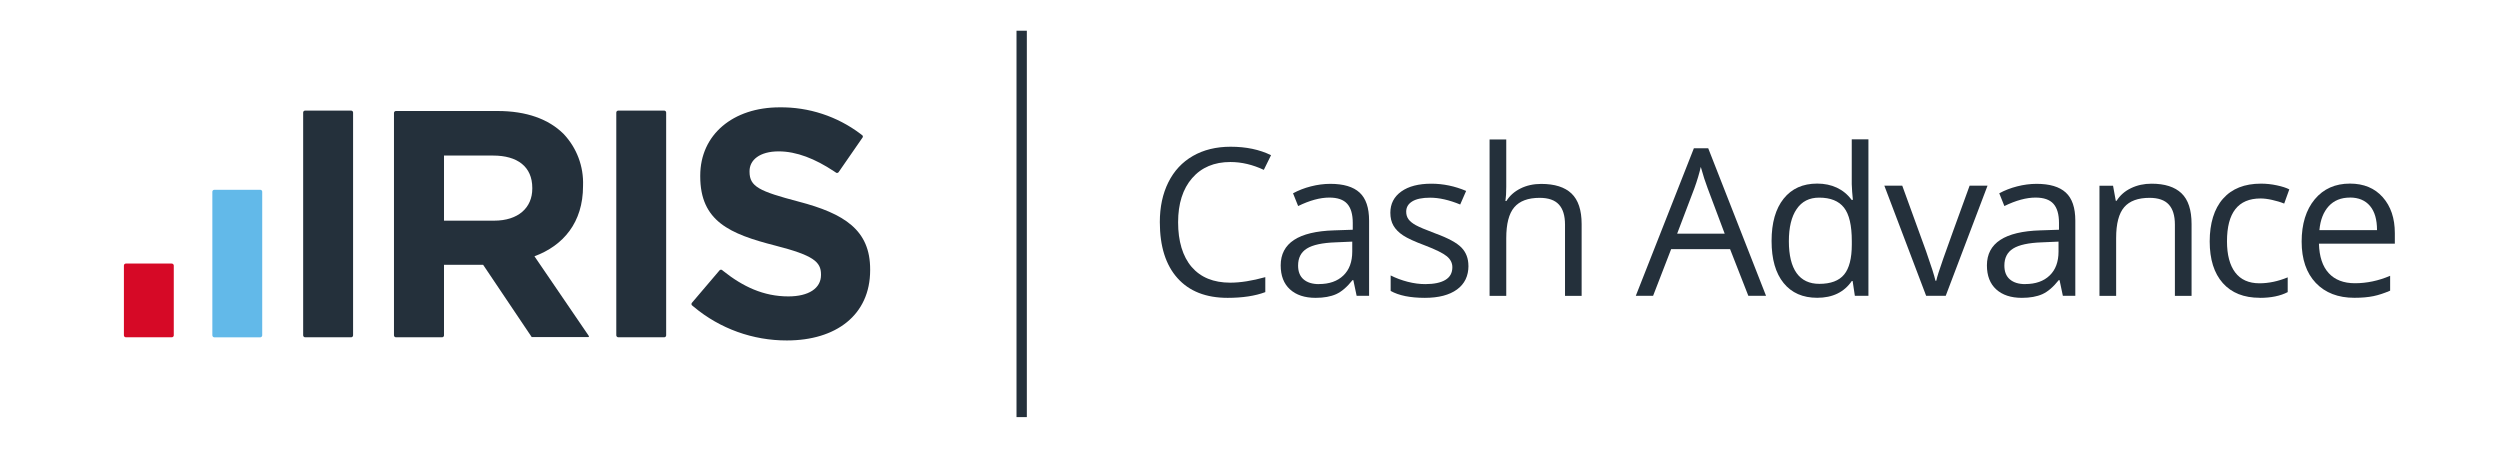
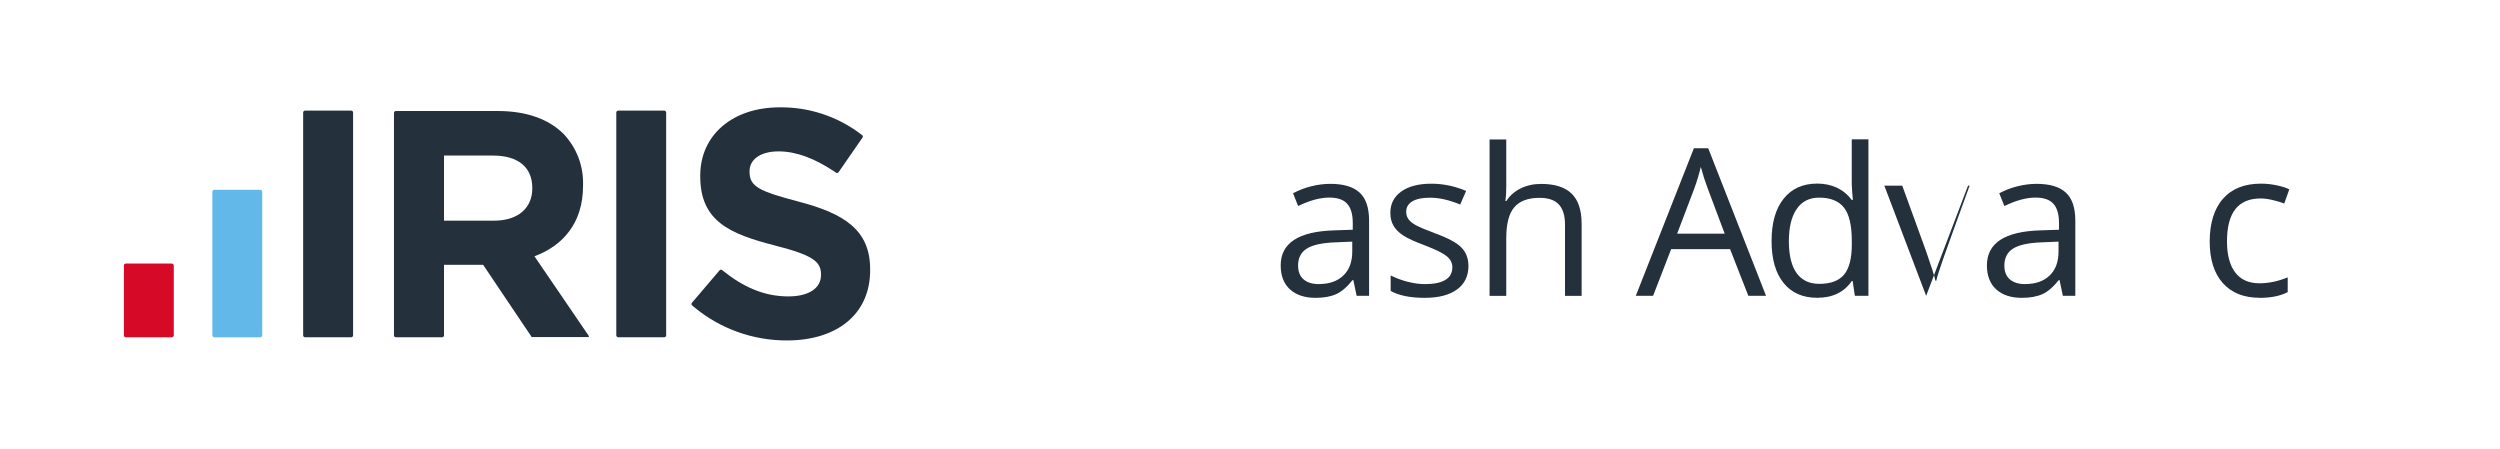
<svg xmlns="http://www.w3.org/2000/svg" viewBox="0 0 484.23 86.95">
  <defs>
    <style>
      .cls-1 {
        fill: #24303b;
      }

      .cls-1, .cls-2, .cls-3 {
        stroke-width: 0px;
      }

      .cls-4 {
        fill: none;
        stroke: #24303b;
        stroke-miterlimit: 10;
        stroke-width: 2px;
      }

      .cls-2 {
        fill: #62b9e9;
      }

      .cls-3 {
        fill: #d60926;
      }
    </style>
  </defs>
  <g id="Layer_1" data-name="Layer 1">
    <path class="cls-1" d="M58.72,21.8c0-.21.17-.38.38-.38,0,0,0,0,.01,0h8.89c.21,0,.38.16.39.37,0,0,0,0,0,.01v43.15c0,.21-.17.38-.38.38,0,0,0,0-.01,0h-8.89c-.21,0-.38-.16-.39-.37,0,0,0,0,0-.01V21.8Z" />
    <path class="cls-2" d="M41.13,37.14c0-.21.18-.38.39-.38h8.89c.21,0,.38.17.38.38h0v27.81c0,.21-.17.38-.38.39h-8.89c-.21,0-.38-.18-.39-.39v-27.81Z" />
    <path class="cls-3" d="M24,51.43c0-.21.17-.38.38-.38h8.89c.21,0,.38.17.39.38v13.52c0,.21-.18.38-.39.38h-8.89c-.21,0-.38-.17-.38-.38h0v-13.52Z" />
    <path class="cls-1" d="M119.37,21.8c0-.21.18-.38.39-.38h8.88c.21,0,.38.16.39.37,0,0,0,0,0,.01v43.15c0,.21-.17.38-.38.38,0,0,0,0-.01,0h-8.88c-.21,0-.38-.17-.39-.38V21.8Z" />
    <path class="cls-1" d="M114,65l-10.48-15.36c5.58-2.07,9.41-6.53,9.41-13.61v-.08c.14-3.7-1.21-7.31-3.76-10-2.89-2.89-7.21-4.45-12.8-4.45h-19.68c-.21,0-.38.17-.38.38v43.07c0,.21.17.38.38.38h8.89c.21.02.4-.13.42-.34,0-.01,0-.03,0-.04v-13.66h7.58l9.41,14h10.9c.18.02.26-.12.11-.29ZM86,42.74v-12.61h9.51c4.7,0,7.59,2.14,7.59,6.27v.13c0,3.7-2.7,6.21-7.4,6.21h-9.7Z" />
    <path class="cls-1" d="M154.65,39.04c-7.59-2-9.47-2.89-9.47-5.77v-.13c0-2.13,1.94-3.82,5.64-3.82,3.48,0,7.07,1.44,10.71,3.85l.45.3c.16.06.33.02.44-.11l4.67-6.75h0c.07-.13.05-.29-.05-.39h0l-.4-.31h0c-4.5-3.39-10-5.19-15.64-5.12-9,0-15.37,5.27-15.37,13.23v.13c0,8.71,5.71,11.16,14.55,13.42,7.34,1.88,8.84,3.13,8.84,5.58v.12c0,2.57-2.38,4.14-6.33,4.14-4.8,0-8.8-1.9-12.6-4.92l-.26-.21c-.15-.08-.33-.05-.45.07l-5.38,6.32c-.09.13-.09.31,0,.44l.42.35c5.05,4.21,11.43,6.5,18,6.48,9.47,0,16.12-4.89,16.12-13.61v-.12c.03-7.65-4.99-10.85-13.89-13.17Z" />
-     <line class="cls-4" x1="197.89" y1="5.95" x2="197.89" y2="80.79" />
  </g>
  <g id="Layer_2" data-name="Layer 2">
    <g>
-       <path class="cls-1" d="M238.32,31.38c-3.13,0-5.6,1.04-7.41,3.12-1.81,2.08-2.72,4.94-2.72,8.56s.87,6.6,2.62,8.64c1.75,2.03,4.24,3.05,7.47,3.05,1.99,0,4.25-.36,6.8-1.07v2.9c-1.97.74-4.41,1.11-7.3,1.11-4.19,0-7.43-1.27-9.71-3.82-2.28-2.54-3.42-6.16-3.42-10.85,0-2.93.55-5.5,1.65-7.71,1.1-2.21,2.68-3.91,4.75-5.1,2.07-1.19,4.51-1.79,7.31-1.79,2.99,0,5.59.54,7.83,1.64l-1.4,2.84c-2.16-1.01-4.31-1.52-6.46-1.52Z" />
      <path class="cls-1" d="M262.77,57.3l-.64-3.04h-.16c-1.06,1.34-2.12,2.24-3.18,2.72-1.06.47-2.38.71-3.96.71-2.12,0-3.77-.55-4.97-1.64-1.2-1.09-1.8-2.64-1.8-4.65,0-4.31,3.45-6.57,10.34-6.78l3.62-.12v-1.32c0-1.67-.36-2.91-1.08-3.71-.72-.8-1.87-1.2-3.46-1.2-1.78,0-3.79.54-6.04,1.64l-.99-2.47c1.05-.57,2.2-1.02,3.46-1.34,1.25-.32,2.51-.49,3.77-.49,2.54,0,4.43.56,5.66,1.69s1.84,2.94,1.84,5.43v14.56h-2.39ZM255.46,55.02c2.01,0,3.59-.55,4.74-1.66,1.15-1.1,1.72-2.65,1.72-4.63v-1.93l-3.23.14c-2.57.09-4.42.49-5.56,1.2-1.14.71-1.7,1.81-1.7,3.3,0,1.17.35,2.06,1.06,2.67.71.61,1.7.92,2.97.92Z" />
      <path class="cls-1" d="M284.43,51.47c0,1.99-.74,3.52-2.22,4.6s-3.56,1.62-6.23,1.62c-2.83,0-5.04-.45-6.62-1.34v-3c1.03.52,2.13.93,3.3,1.23s2.31.45,3.4.45c1.69,0,2.99-.27,3.89-.81.91-.54,1.36-1.36,1.36-2.46,0-.83-.36-1.54-1.08-2.13s-2.13-1.29-4.22-2.09c-1.99-.74-3.4-1.39-4.23-1.94-.84-.55-1.46-1.18-1.87-1.88-.41-.7-.61-1.54-.61-2.51,0-1.74.71-3.11,2.12-4.12,1.41-1.01,3.36-1.51,5.82-1.51,2.3,0,4.54.47,6.74,1.4l-1.15,2.63c-2.14-.88-4.08-1.32-5.82-1.32-1.53,0-2.69.24-3.47.72-.78.48-1.17,1.14-1.17,1.99,0,.57.15,1.06.44,1.46.29.4.76.79,1.41,1.15.65.36,1.9.89,3.74,1.58,2.53.92,4.24,1.85,5.13,2.78.89.93,1.33,2.11,1.33,3.52Z" />
      <path class="cls-1" d="M303.13,57.3v-13.8c0-1.74-.4-3.04-1.19-3.89-.79-.86-2.03-1.29-3.72-1.29-2.25,0-3.88.61-4.92,1.83s-1.55,3.22-1.55,6v11.16h-3.23v-30.3h3.23v9.17c0,1.1-.05,2.02-.16,2.75h.19c.64-1.03,1.54-1.83,2.72-2.42,1.17-.59,2.52-.89,4.02-.89,2.61,0,4.57.62,5.87,1.86s1.96,3.21,1.96,5.91v13.92h-3.23Z" />
      <path class="cls-1" d="M338.64,57.3l-3.54-9.05h-11.41l-3.5,9.05h-3.35l11.25-28.58h2.78l11.2,28.58h-3.43ZM334.06,45.26l-3.31-8.82c-.43-1.12-.87-2.49-1.32-4.11-.29,1.25-.69,2.62-1.23,4.11l-3.35,8.82h9.21Z" />
      <path class="cls-1" d="M358.86,54.43h-.18c-1.49,2.17-3.73,3.25-6.7,3.25-2.79,0-4.96-.95-6.51-2.86-1.55-1.91-2.33-4.62-2.33-8.14s.78-6.25,2.34-8.2c1.56-1.95,3.72-2.92,6.5-2.92s5.11,1.05,6.66,3.15h.25l-.14-1.54-.08-1.5v-8.68h3.23v30.3h-2.63l-.43-2.86ZM352.39,54.98c2.21,0,3.81-.6,4.8-1.8.99-1.2,1.49-3.14,1.49-5.81v-.68c0-3.02-.5-5.18-1.51-6.47s-2.61-1.94-4.82-1.94c-1.9,0-3.35.74-4.35,2.21-1.01,1.47-1.51,3.55-1.51,6.24s.5,4.78,1.5,6.17c1,1.39,2.47,2.08,4.4,2.08Z" />
-       <path class="cls-1" d="M373.08,57.3l-8.1-21.34h3.47l4.6,12.66c1.04,2.96,1.65,4.88,1.83,5.76h.16c.14-.69.59-2.11,1.35-4.27.76-2.16,2.46-6.88,5.11-14.15h3.47l-8.1,21.34h-3.78Z" />
+       <path class="cls-1" d="M373.08,57.3l-8.1-21.34h3.47l4.6,12.66c1.04,2.96,1.65,4.88,1.83,5.76h.16c.14-.69.59-2.11,1.35-4.27.76-2.16,2.46-6.88,5.11-14.15h3.47h-3.78Z" />
      <path class="cls-1" d="M399.56,57.3l-.64-3.04h-.16c-1.06,1.34-2.12,2.24-3.18,2.72-1.06.47-2.38.71-3.96.71-2.12,0-3.77-.55-4.97-1.64-1.2-1.09-1.8-2.64-1.8-4.65,0-4.31,3.45-6.57,10.34-6.78l3.62-.12v-1.32c0-1.67-.36-2.91-1.08-3.71-.72-.8-1.87-1.2-3.46-1.2-1.78,0-3.79.54-6.04,1.64l-.99-2.47c1.05-.57,2.2-1.02,3.46-1.34,1.25-.32,2.51-.49,3.77-.49,2.54,0,4.43.56,5.66,1.69s1.84,2.94,1.84,5.43v14.56h-2.39ZM392.26,55.02c2.01,0,3.59-.55,4.74-1.66,1.15-1.1,1.72-2.65,1.72-4.63v-1.93l-3.23.14c-2.57.09-4.42.49-5.56,1.2-1.14.71-1.7,1.81-1.7,3.3,0,1.17.35,2.06,1.06,2.67.71.61,1.7.92,2.97.92Z" />
-       <path class="cls-1" d="M421.26,57.3v-13.8c0-1.74-.4-3.04-1.19-3.89-.79-.86-2.03-1.29-3.72-1.29-2.23,0-3.87.6-4.91,1.81s-1.56,3.2-1.56,5.98v11.2h-3.23v-21.34h2.63l.53,2.92h.16c.66-1.05,1.59-1.87,2.78-2.44,1.19-.58,2.52-.87,3.99-.87,2.57,0,4.5.62,5.8,1.86,1.3,1.24,1.95,3.22,1.95,5.95v13.92h-3.23Z" />
      <path class="cls-1" d="M437.71,57.68c-3.09,0-5.48-.95-7.17-2.85s-2.54-4.59-2.54-8.07.86-6.33,2.58-8.27c1.72-1.95,4.17-2.92,7.35-2.92,1.03,0,2.05.11,3.08.33s1.83.48,2.41.78l-.99,2.75c-.71-.29-1.49-.52-2.34-.71-.84-.19-1.59-.28-2.24-.28-4.34,0-6.5,2.76-6.5,8.29,0,2.62.53,4.63,1.59,6.04,1.06,1.4,2.63,2.1,4.7,2.1,1.78,0,3.6-.38,5.47-1.15v2.86c-1.43.74-3.23,1.11-5.39,1.11Z" />
-       <path class="cls-1" d="M456.02,57.68c-3.15,0-5.64-.96-7.47-2.88-1.82-1.92-2.74-4.59-2.74-8s.85-6.17,2.54-8.2c1.69-2.03,3.97-3.04,6.82-3.04,2.67,0,4.79.88,6.35,2.64,1.56,1.76,2.34,4.08,2.34,6.96v2.04h-14.7c.07,2.5.7,4.41,1.9,5.71,1.2,1.3,2.89,1.95,5.07,1.95,2.3,0,4.57-.48,6.82-1.44v2.88c-1.14.49-2.22.85-3.24,1.06-1.02.21-2.25.32-3.69.32ZM455.15,38.27c-1.71,0-3.08.56-4.1,1.67-1.02,1.12-1.62,2.66-1.8,4.63h11.16c0-2.04-.45-3.6-1.36-4.68-.91-1.08-2.21-1.63-3.89-1.63Z" />
    </g>
  </g>
</svg>